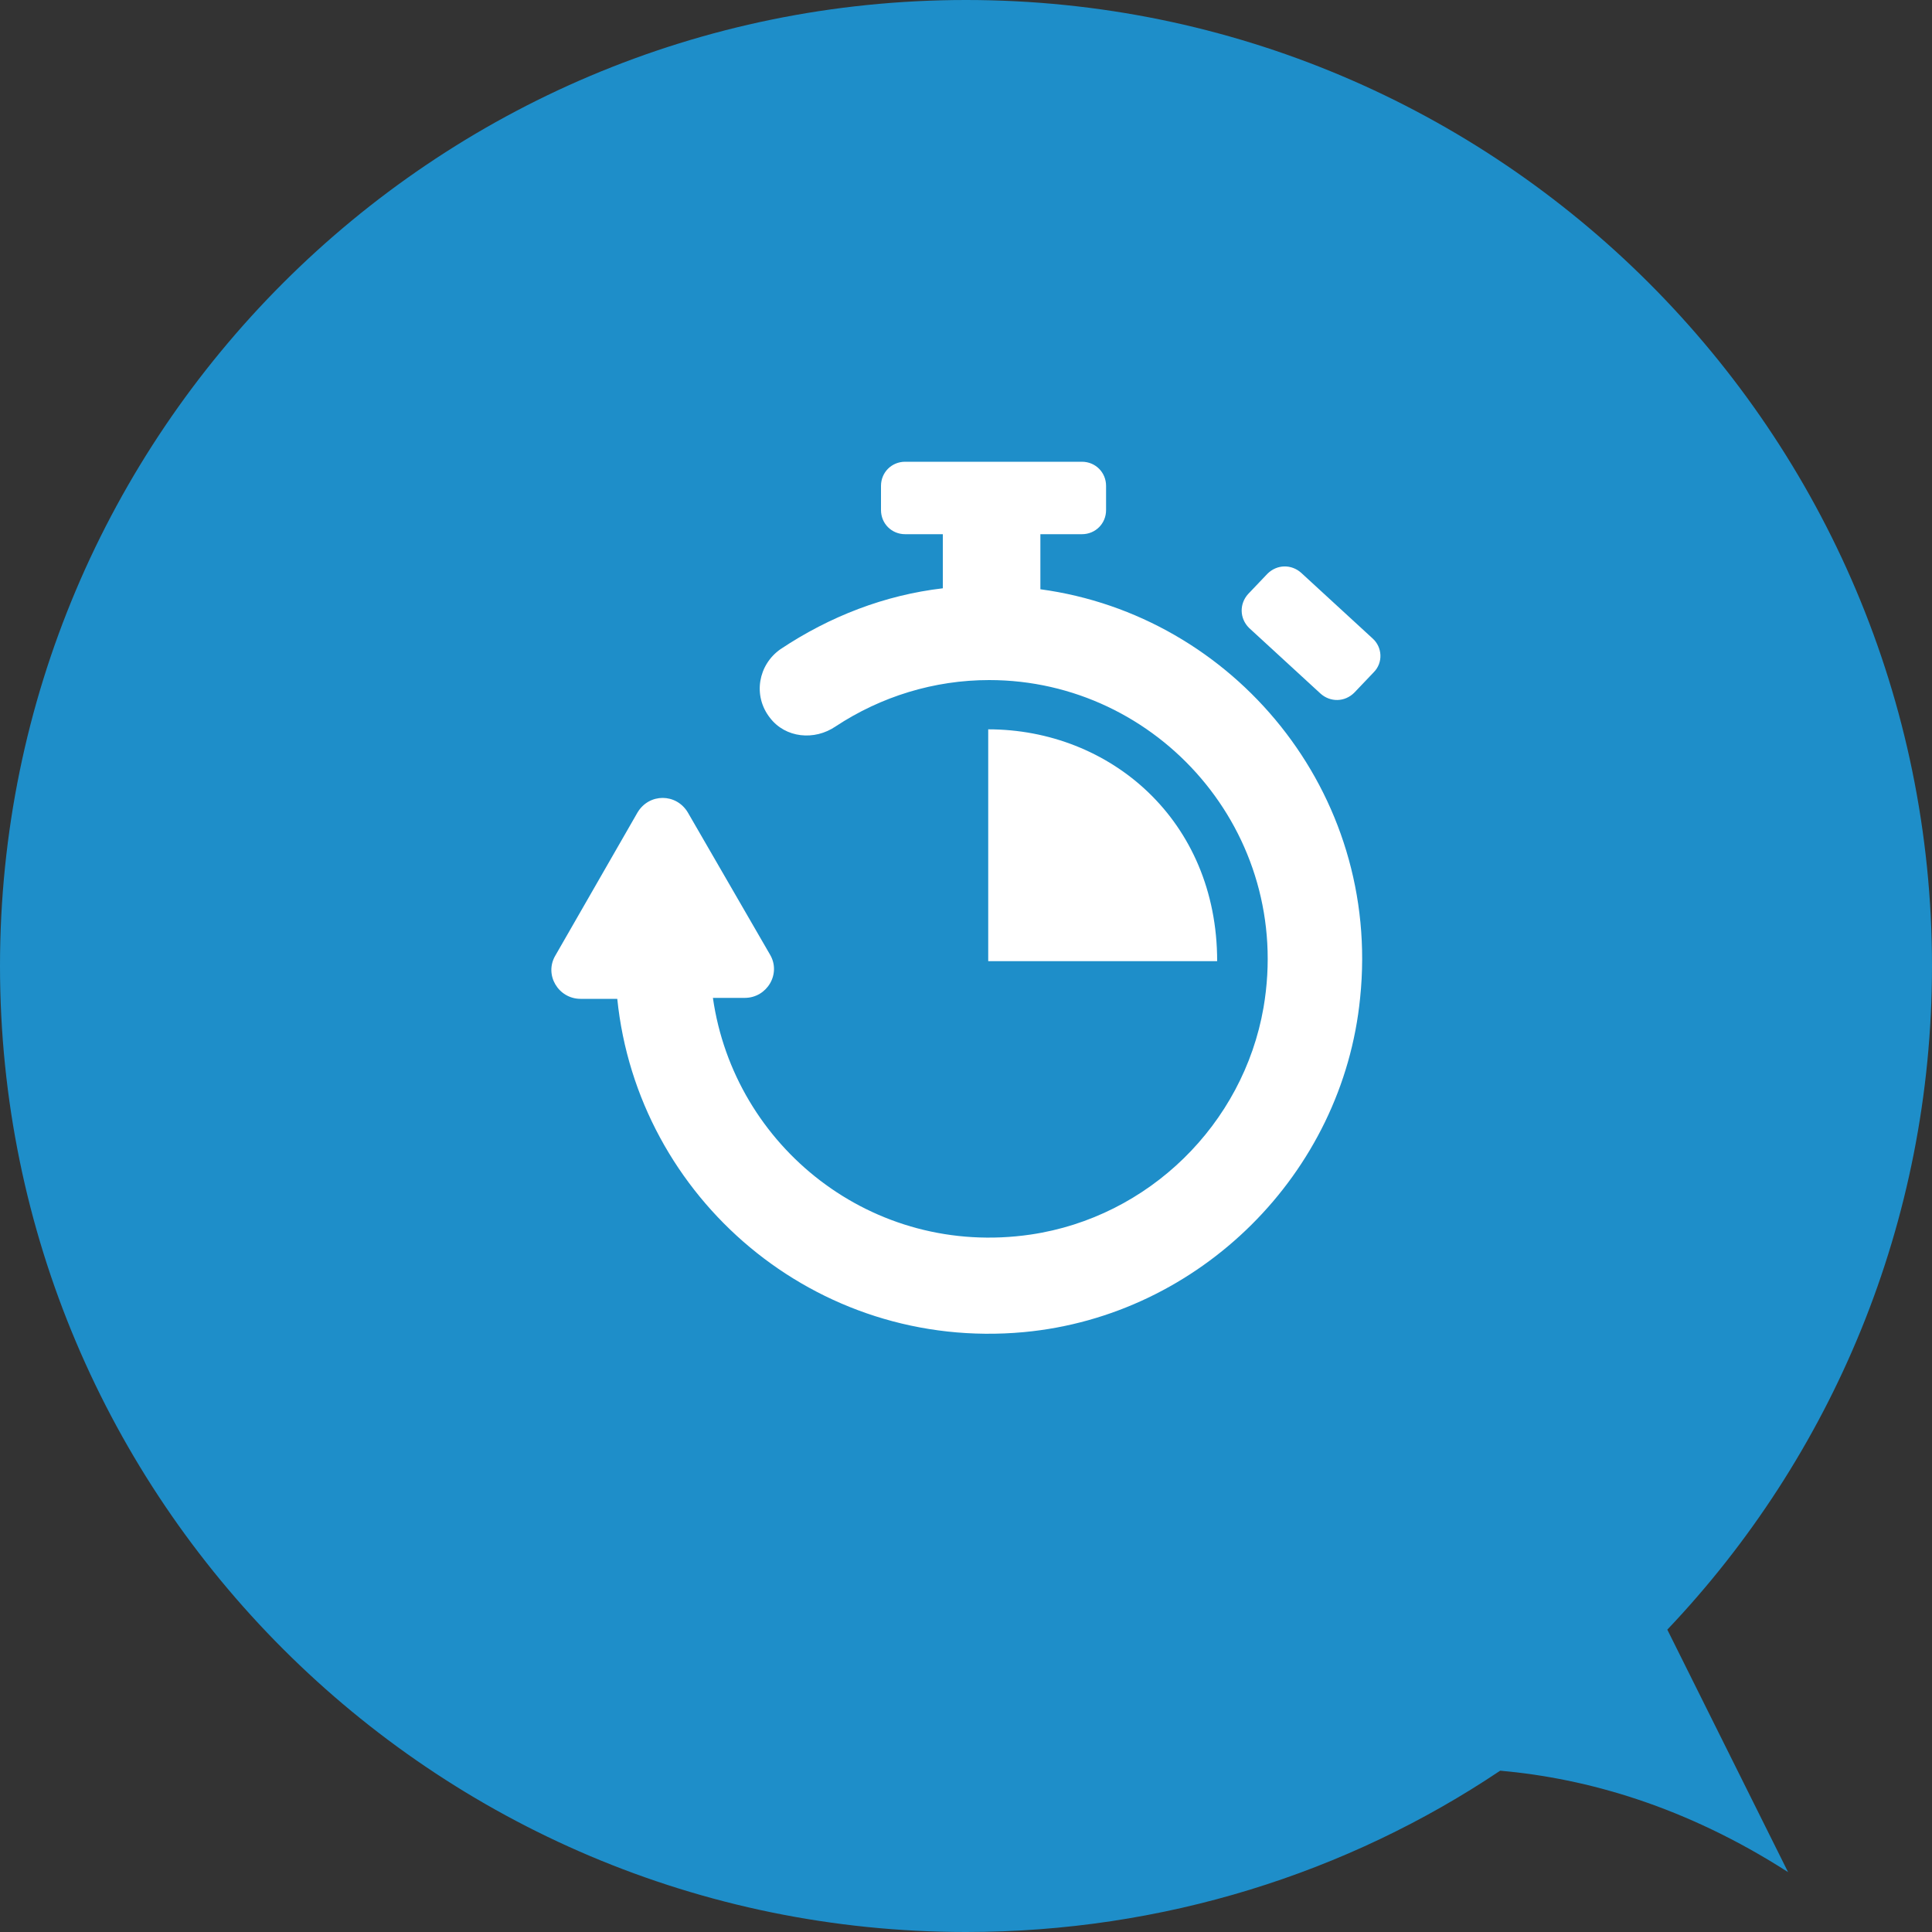
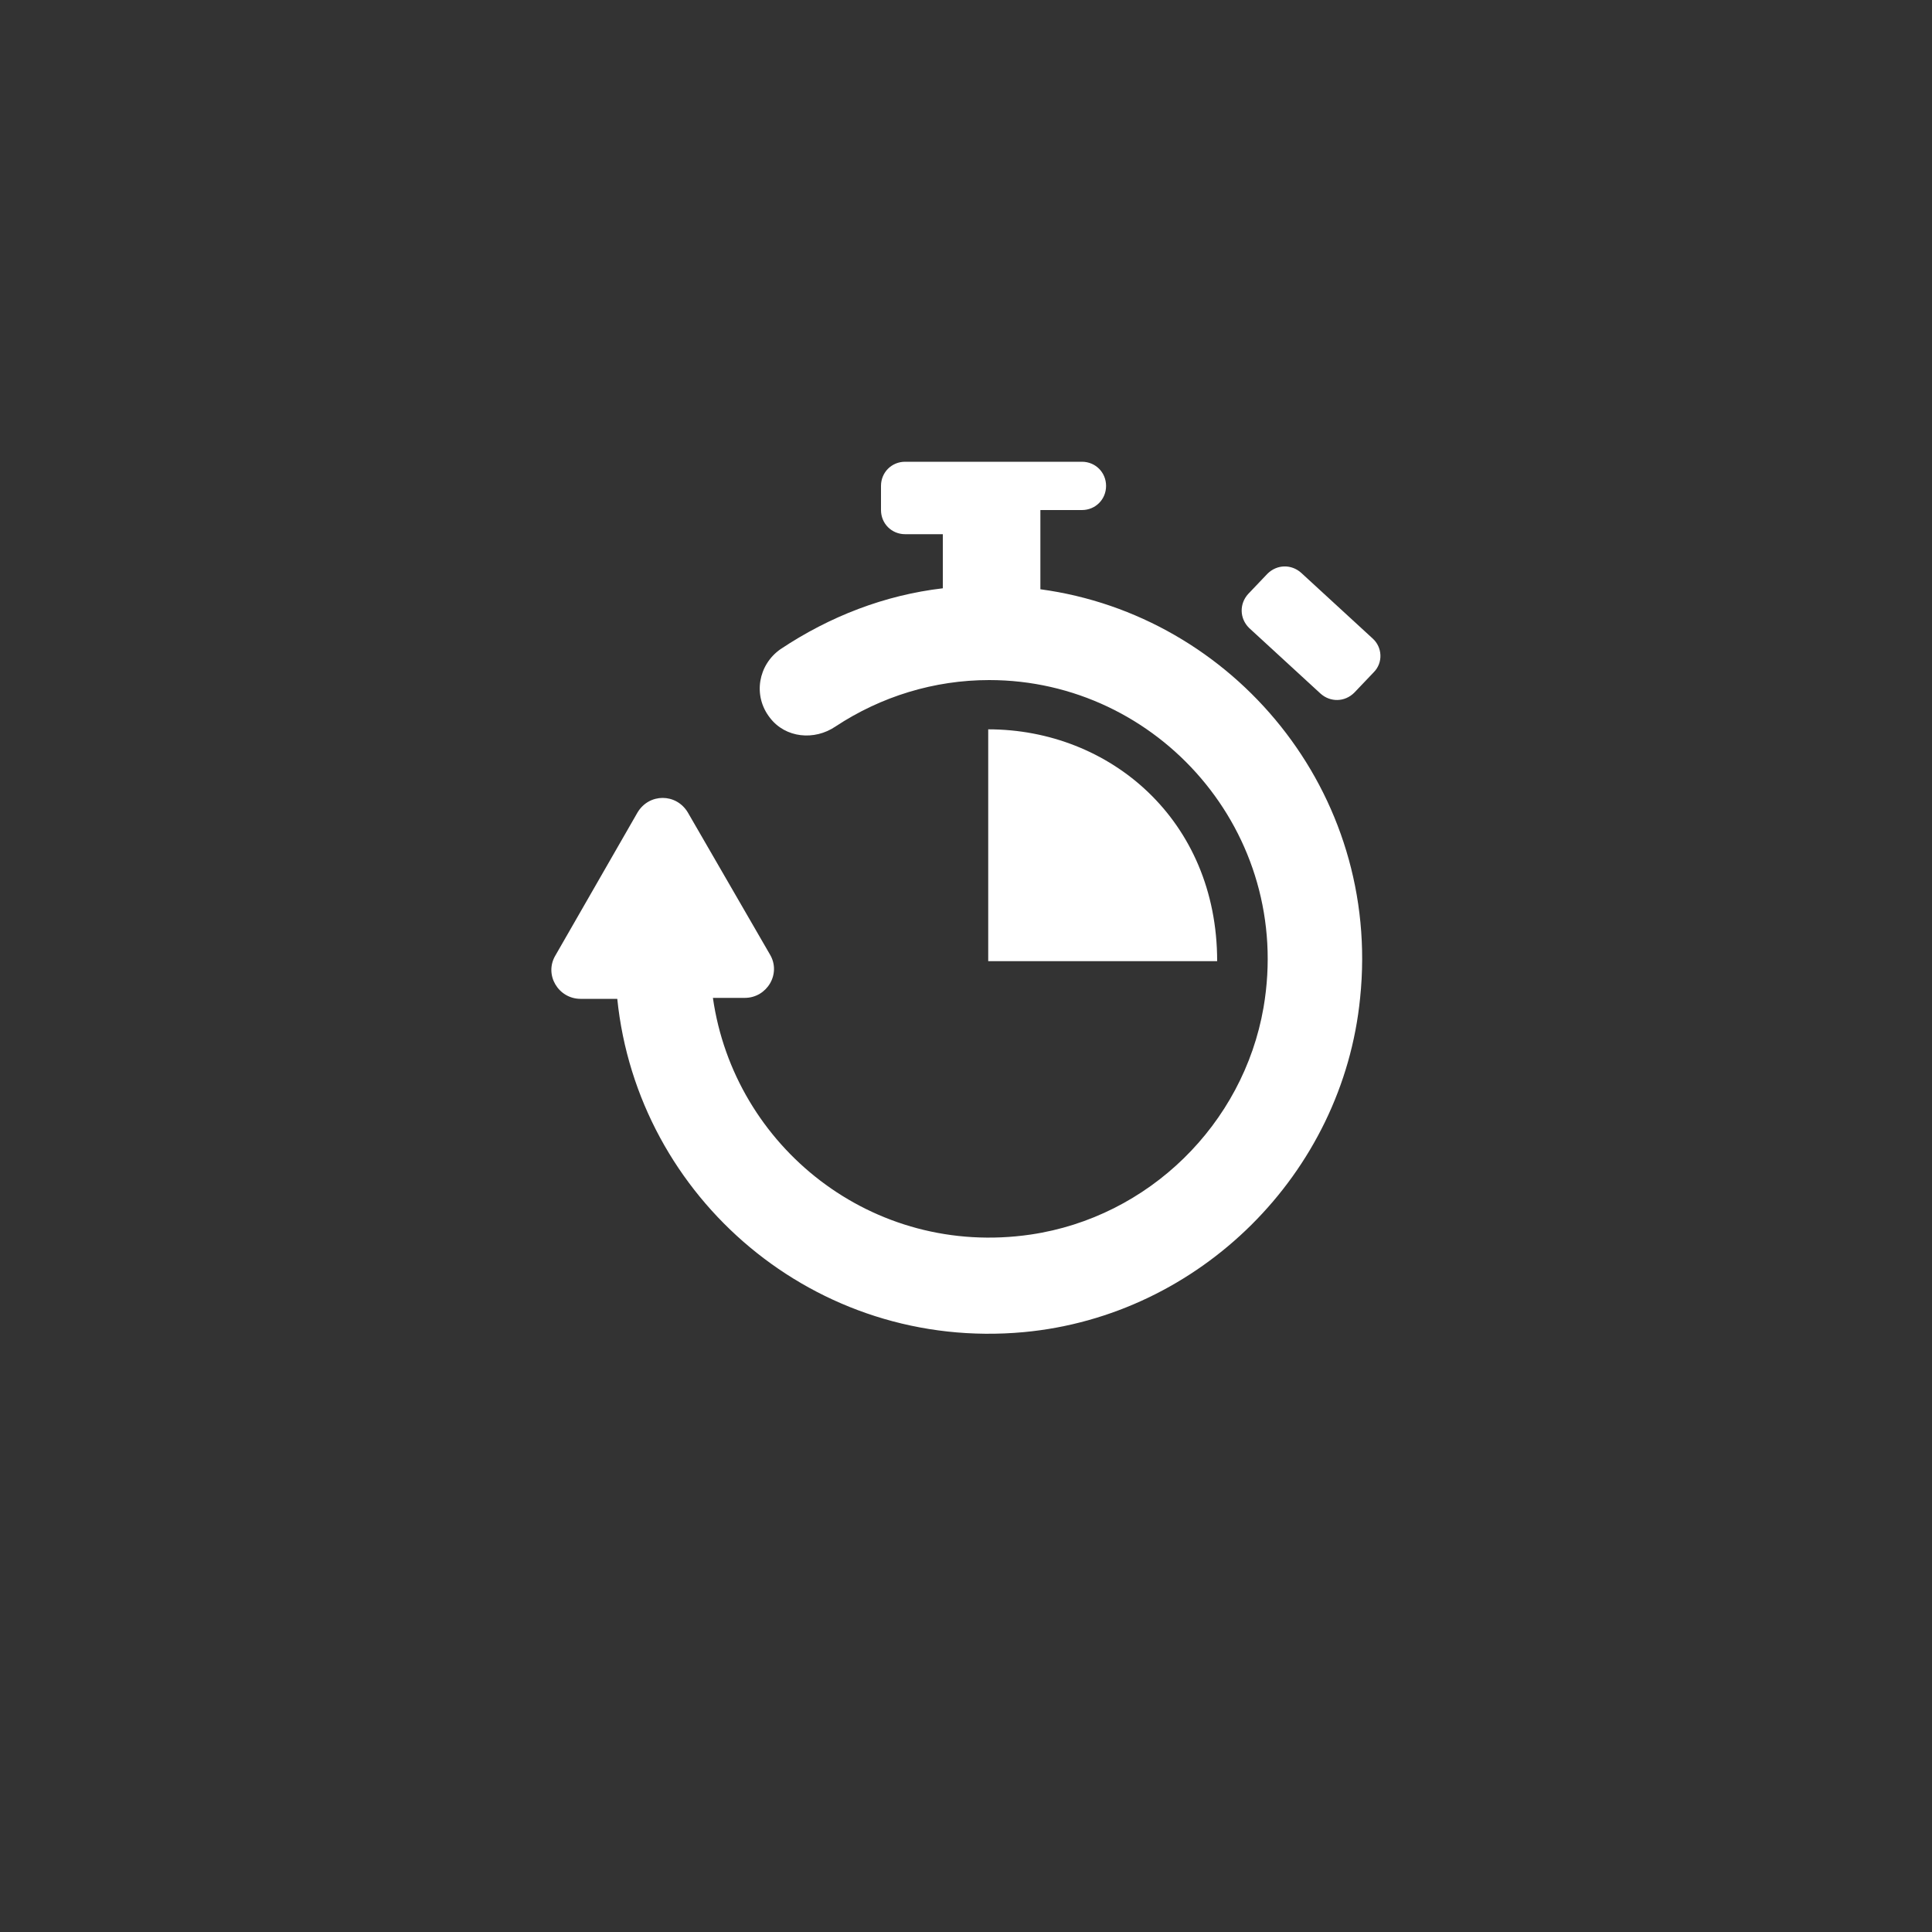
<svg xmlns="http://www.w3.org/2000/svg" version="1.1" id="Warstwa_1" x="0px" y="0px" viewBox="0 0 200 200" enable-background="new 0 0 200 200" xml:space="preserve">
  <rect x="0" y="0" width="200" height="200" fill="#333333" stroke="none" />
-   <path fill="#1E8EC9" d="M172.6,168.7c17-17.9,27.4-42.1,27.4-68.7C200,44.8,155.2,0,100,0S0,44.8,0,100c0,55.2,44.8,100,100,100  c20.4,0,39.5-6.1,55.3-16.7c9,0.8,19.2,3.7,29.8,10.5L172.6,168.7z" />
  <g>
-     <path fill="#FFFFFF" d="M140.8,103.3c-1.8,18.2-16.6,32.9-34.8,34.6c-21.6,2-40-13.9-42.1-34.5h-3.8c-2.3,0-3.8-2.5-2.6-4.5   L66,84.1c1.2-2,4-2,5.2,0l8.5,14.7c1.2,2-0.3,4.5-2.6,4.5h-3.3c2.2,15.4,16.5,26.9,32.9,24.5c12.2-1.8,22-11.4,24.1-23.5   c3.1-18.1-10.9-33.9-28.4-33.9c-5.7,0-11.2,1.7-15.9,4.8c-2.2,1.5-5.2,1.2-6.8-0.9c-1.8-2.3-1.2-5.5,1.1-7.1   c5.1-3.4,10.8-5.6,16.8-6.3v-5.6h-3.9c-1.4,0-2.5-1.1-2.5-2.5v-2.5c0-1.4,1.1-2.5,2.5-2.5h18.3c1.4,0,2.5,1.1,2.5,2.5v2.5   c0,1.4-1.1,2.5-2.5,2.5h-4.3V61C127.7,63.7,143,82,140.8,103.3z M142.1,66.1l-7.4-6.8c-1-0.9-2.5-0.9-3.5,0.1l-2,2.1   c-0.9,1-0.9,2.5,0.1,3.5l7.4,6.8c1,0.9,2.5,0.9,3.5-0.1l2-2.1C143.2,68.6,143.1,67,142.1,66.1z M102.3,75.5v24H126   C126,84.9,114.9,75.5,102.3,75.5z" />
+     <path fill="#FFFFFF" d="M140.8,103.3c-1.8,18.2-16.6,32.9-34.8,34.6c-21.6,2-40-13.9-42.1-34.5h-3.8c-2.3,0-3.8-2.5-2.6-4.5   L66,84.1c1.2-2,4-2,5.2,0l8.5,14.7c1.2,2-0.3,4.5-2.6,4.5h-3.3c2.2,15.4,16.5,26.9,32.9,24.5c12.2-1.8,22-11.4,24.1-23.5   c3.1-18.1-10.9-33.9-28.4-33.9c-5.7,0-11.2,1.7-15.9,4.8c-2.2,1.5-5.2,1.2-6.8-0.9c-1.8-2.3-1.2-5.5,1.1-7.1   c5.1-3.4,10.8-5.6,16.8-6.3v-5.6h-3.9c-1.4,0-2.5-1.1-2.5-2.5v-2.5c0-1.4,1.1-2.5,2.5-2.5h18.3c1.4,0,2.5,1.1,2.5,2.5c0,1.4-1.1,2.5-2.5,2.5h-4.3V61C127.7,63.7,143,82,140.8,103.3z M142.1,66.1l-7.4-6.8c-1-0.9-2.5-0.9-3.5,0.1l-2,2.1   c-0.9,1-0.9,2.5,0.1,3.5l7.4,6.8c1,0.9,2.5,0.9,3.5-0.1l2-2.1C143.2,68.6,143.1,67,142.1,66.1z M102.3,75.5v24H126   C126,84.9,114.9,75.5,102.3,75.5z" />
  </g>
</svg>